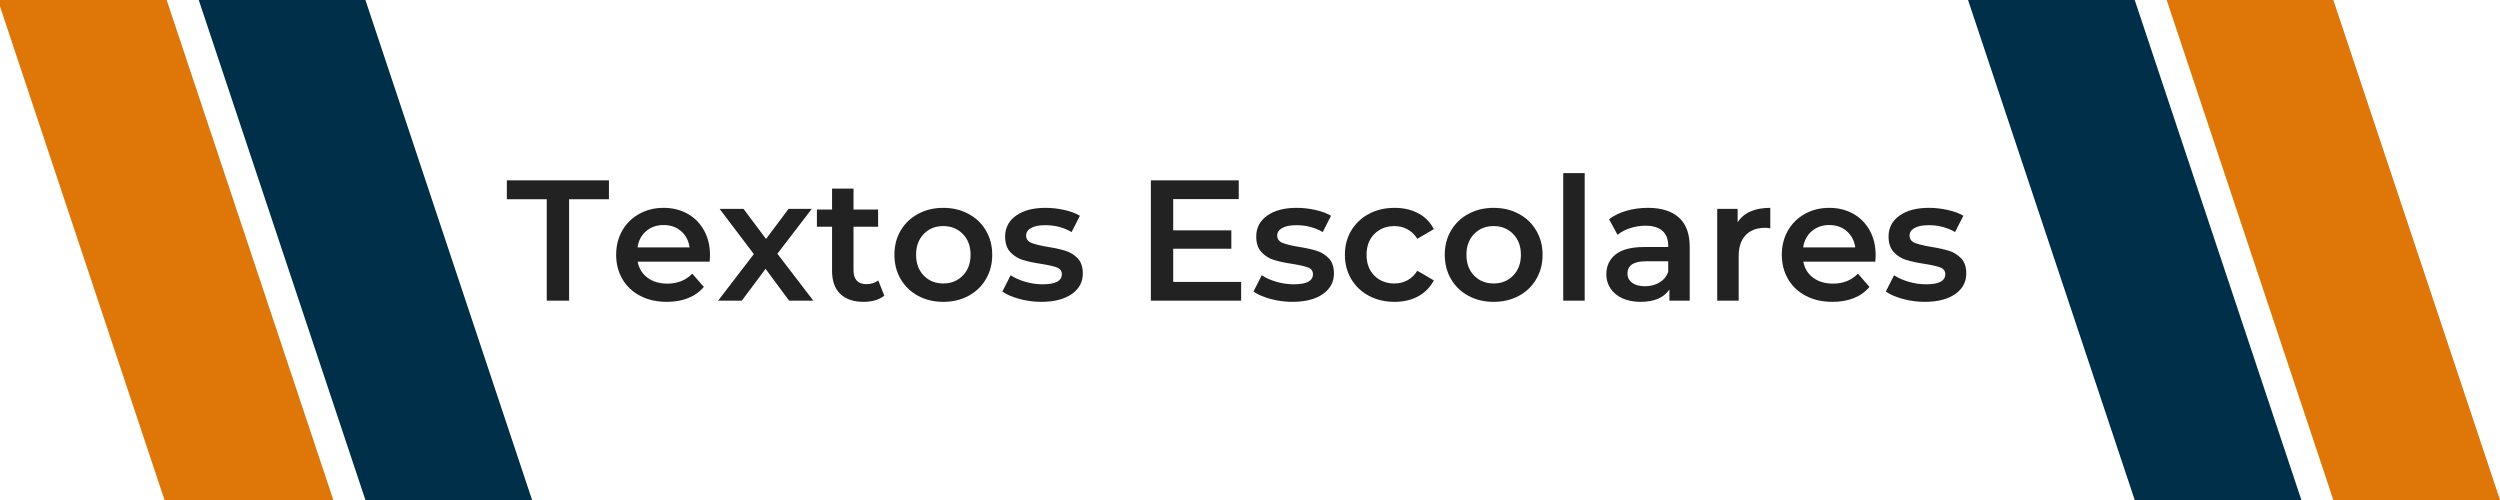
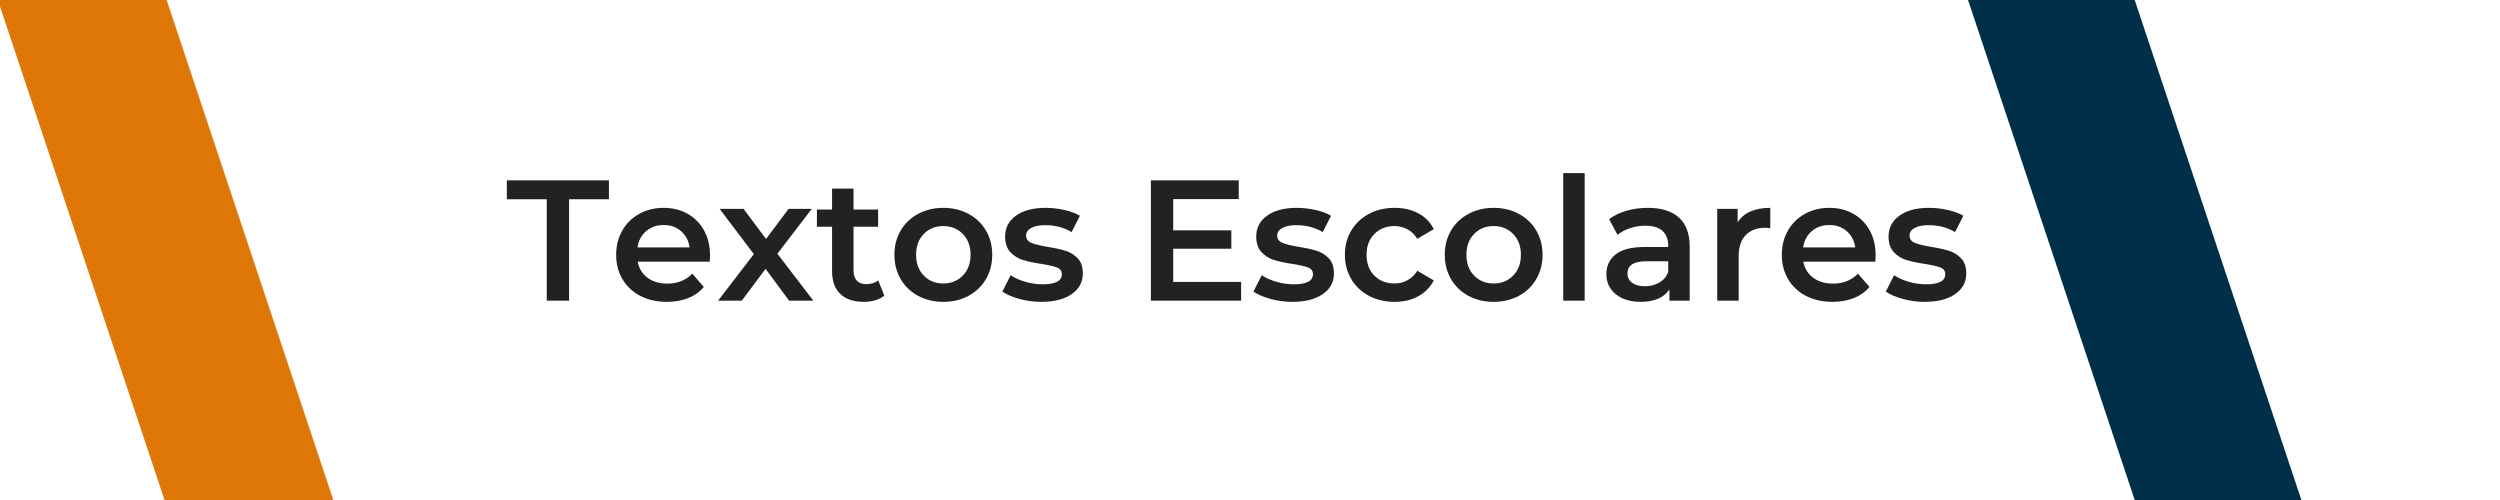
<svg xmlns="http://www.w3.org/2000/svg" width="1000" viewBox="0 0 750 150" height="200" preserveAspectRatio="xMidYMid meet">
  <defs>
    <clipPath id="6692521937">
      <path d="M 0 0 L 100 0 L 100 150 L 0 150 Z M 0 0 " />
    </clipPath>
    <clipPath id="a0c078124f">
      <path d="M 50 0 L -0.641 0 L 49.359 150 L 100 150 Z M 50 0 " />
    </clipPath>
    <clipPath id="4516eba008">
      <path d="M 59.625 0 L 159.625 0 L 159.625 150 L 59.625 150 Z M 59.625 0 " />
    </clipPath>
    <clipPath id="a6888a816b">
      <path d="M 109.625 0 L 59.625 0 L 109.625 150 L 159.625 150 Z M 109.625 0 " />
    </clipPath>
    <clipPath id="b8805d2e98">
-       <path d="M 650 0 L 750 0 L 750 150 L 650 150 Z M 650 0 " />
-     </clipPath>
+       </clipPath>
    <clipPath id="4e5ecfcf96">
      <path d="M 700 0 L 650 0 L 700 150 L 750 150 Z M 700 0 " />
    </clipPath>
    <clipPath id="d0a36401f3">
      <path d="M 590.414 0 L 690.414 0 L 690.414 150 L 590.414 150 Z M 590.414 0 " />
    </clipPath>
    <clipPath id="30e163cda8">
      <path d="M 640.414 0 L 590.414 0 L 640.414 150 L 690.414 150 Z M 640.414 0 " />
    </clipPath>
  </defs>
  <g id="136c4b6a6c">
    <rect x="0" width="750" y="0" height="150" style="fill:#ffffff;fill-opacity:1;stroke:none;" />
    <rect x="0" width="750" y="0" height="150" style="fill:#ffffff;fill-opacity:1;stroke:none;" />
    <g clip-rule="nonzero" clip-path="url(#6692521937)">
      <g clip-rule="nonzero" clip-path="url(#a0c078124f)">
        <path style=" stroke:none;fill-rule:nonzero;fill:#df7608;fill-opacity:1;" d="M -0.641 0 L 100 0 L 100 150.176 L -0.641 150.176 Z M -0.641 0 " />
      </g>
    </g>
    <g clip-rule="nonzero" clip-path="url(#4516eba008)">
      <g clip-rule="nonzero" clip-path="url(#a6888a816b)">
-         <path style=" stroke:none;fill-rule:nonzero;fill:#003049;fill-opacity:1;" d="M 59.625 0 L 159.625 0 L 159.625 150 L 59.625 150 Z M 59.625 0 " />
-       </g>
+         </g>
    </g>
    <g style="fill:#222222;fill-opacity:1;">
      <g transform="translate(151.852, 90.197)">
        <path style="stroke:none" d="M 12.172 -30.422 L 0.203 -30.422 L 0.203 -36.094 L 30.828 -36.094 L 30.828 -30.422 L 18.875 -30.422 L 18.875 0 L 12.172 0 Z M 12.172 -30.422 " />
      </g>
    </g>
    <g style="fill:#222222;fill-opacity:1;">
      <g transform="translate(182.893, 90.197)">
        <path style="stroke:none" d="M 30.109 -13.609 C 30.109 -13.16 30.078 -12.523 30.016 -11.703 L 8.406 -11.703 C 8.781 -9.672 9.766 -8.062 11.359 -6.875 C 12.961 -5.695 14.953 -5.109 17.328 -5.109 C 20.348 -5.109 22.836 -6.102 24.797 -8.094 L 28.25 -4.125 C 27.02 -2.645 25.457 -1.523 23.562 -0.766 C 21.676 -0.016 19.547 0.359 17.172 0.359 C 14.148 0.359 11.484 -0.238 9.172 -1.438 C 6.867 -2.645 5.086 -4.32 3.828 -6.469 C 2.578 -8.613 1.953 -11.047 1.953 -13.766 C 1.953 -16.453 2.562 -18.867 3.781 -21.016 C 5.008 -23.16 6.707 -24.832 8.875 -26.031 C 11.039 -27.238 13.477 -27.844 16.188 -27.844 C 18.875 -27.844 21.273 -27.25 23.391 -26.062 C 25.504 -24.875 27.148 -23.207 28.328 -21.062 C 29.516 -18.914 30.109 -16.43 30.109 -13.609 Z M 16.188 -22.688 C 14.125 -22.688 12.379 -22.078 10.953 -20.859 C 9.523 -19.641 8.66 -18.016 8.359 -15.984 L 23.984 -15.984 C 23.703 -17.973 22.859 -19.586 21.453 -20.828 C 20.047 -22.066 18.289 -22.688 16.188 -22.688 Z M 16.188 -22.688 " />
      </g>
    </g>
    <g style="fill:#222222;fill-opacity:1;">
      <g transform="translate(214.964, 90.197)">
        <path style="stroke:none" d="M 21.766 0 L 14.703 -9.547 L 7.578 0 L 0.469 0 L 11.188 -13.969 L 0.922 -27.531 L 8.094 -27.531 L 14.844 -18.516 L 21.609 -27.531 L 28.562 -27.531 L 18.25 -14.078 L 29.031 0 Z M 21.766 0 " />
      </g>
    </g>
    <g style="fill:#222222;fill-opacity:1;">
      <g transform="translate(244.51, 90.197)">
        <path style="stroke:none" d="M 20.781 -1.5 C 20.02 -0.875 19.098 -0.406 18.016 -0.094 C 16.93 0.207 15.789 0.359 14.594 0.359 C 11.57 0.359 9.234 -0.43 7.578 -2.016 C 5.93 -3.598 5.109 -5.898 5.109 -8.922 L 5.109 -22.172 L 0.562 -22.172 L 0.562 -27.328 L 5.109 -27.328 L 5.109 -33.625 L 11.547 -33.625 L 11.547 -27.328 L 18.922 -27.328 L 18.922 -22.172 L 11.547 -22.172 L 11.547 -9.078 C 11.547 -7.734 11.875 -6.707 12.531 -6 C 13.188 -5.301 14.129 -4.953 15.359 -4.953 C 16.805 -4.953 18.008 -5.328 18.969 -6.078 Z M 20.781 -1.5 " />
      </g>
    </g>
    <g style="fill:#222222;fill-opacity:1;">
      <g transform="translate(266.372, 90.197)">
        <path style="stroke:none" d="M 16.609 0.359 C 13.816 0.359 11.301 -0.238 9.062 -1.438 C 6.832 -2.645 5.086 -4.32 3.828 -6.469 C 2.578 -8.613 1.953 -11.047 1.953 -13.766 C 1.953 -16.484 2.578 -18.906 3.828 -21.031 C 5.086 -23.164 6.832 -24.832 9.062 -26.031 C 11.301 -27.238 13.816 -27.844 16.609 -27.844 C 19.422 -27.844 21.941 -27.238 24.172 -26.031 C 26.41 -24.832 28.156 -23.164 29.406 -21.031 C 30.664 -18.906 31.297 -16.484 31.297 -13.766 C 31.297 -11.047 30.664 -8.613 29.406 -6.469 C 28.156 -4.32 26.41 -2.645 24.172 -1.438 C 21.941 -0.238 19.422 0.359 16.609 0.359 Z M 16.609 -5.156 C 18.973 -5.156 20.926 -5.945 22.469 -7.531 C 24.02 -9.113 24.797 -11.191 24.797 -13.766 C 24.797 -16.348 24.02 -18.426 22.469 -20 C 20.926 -21.582 18.973 -22.375 16.609 -22.375 C 14.234 -22.375 12.281 -21.582 10.75 -20 C 9.219 -18.426 8.453 -16.348 8.453 -13.766 C 8.453 -11.191 9.219 -9.113 10.75 -7.531 C 12.281 -5.945 14.234 -5.156 16.609 -5.156 Z M 16.609 -5.156 " />
      </g>
    </g>
    <g style="fill:#222222;fill-opacity:1;">
      <g transform="translate(299.63, 90.197)">
        <path style="stroke:none" d="M 12.734 0.359 C 10.504 0.359 8.32 0.066 6.188 -0.516 C 4.051 -1.098 2.348 -1.836 1.078 -2.734 L 3.562 -7.625 C 4.801 -6.801 6.285 -6.141 8.016 -5.641 C 9.754 -5.148 11.469 -4.906 13.156 -4.906 C 17 -4.906 18.922 -5.914 18.922 -7.938 C 18.922 -8.906 18.43 -9.578 17.453 -9.953 C 16.473 -10.328 14.898 -10.688 12.734 -11.031 C 10.461 -11.375 8.613 -11.77 7.188 -12.219 C 5.758 -12.664 4.52 -13.445 3.469 -14.562 C 2.426 -15.688 1.906 -17.242 1.906 -19.234 C 1.906 -21.848 2.992 -23.938 5.172 -25.5 C 7.359 -27.062 10.312 -27.844 14.031 -27.844 C 15.914 -27.844 17.801 -27.629 19.688 -27.203 C 21.582 -26.773 23.133 -26.195 24.344 -25.469 L 21.859 -20.578 C 19.523 -21.953 16.895 -22.641 13.969 -22.641 C 12.082 -22.641 10.648 -22.352 9.672 -21.781 C 8.691 -21.219 8.203 -20.473 8.203 -19.547 C 8.203 -18.516 8.723 -17.781 9.766 -17.344 C 10.816 -16.914 12.441 -16.516 14.641 -16.141 C 16.836 -15.797 18.641 -15.398 20.047 -14.953 C 21.461 -14.504 22.676 -13.75 23.688 -12.688 C 24.707 -11.625 25.219 -10.109 25.219 -8.141 C 25.219 -5.566 24.098 -3.504 21.859 -1.953 C 19.629 -0.41 16.586 0.359 12.734 0.359 Z M 12.734 0.359 " />
      </g>
    </g>
    <g style="fill:#222222;fill-opacity:1;">
      <g transform="translate(326.185, 90.197)">
        <path style="stroke:none" d="" />
      </g>
    </g>
    <g style="fill:#222222;fill-opacity:1;">
      <g transform="translate(340.416, 90.197)">
        <path style="stroke:none" d="M 31.922 -5.625 L 31.922 0 L 4.844 0 L 4.844 -36.094 L 31.203 -36.094 L 31.203 -30.469 L 11.547 -30.469 L 11.547 -21.094 L 28.984 -21.094 L 28.984 -15.578 L 11.547 -15.578 L 11.547 -5.625 Z M 31.922 -5.625 " />
      </g>
    </g>
    <g style="fill:#222222;fill-opacity:1;">
      <g transform="translate(374.963, 90.197)">
        <path style="stroke:none" d="M 12.734 0.359 C 10.504 0.359 8.32 0.066 6.188 -0.516 C 4.051 -1.098 2.348 -1.836 1.078 -2.734 L 3.562 -7.625 C 4.801 -6.801 6.285 -6.141 8.016 -5.641 C 9.754 -5.148 11.469 -4.906 13.156 -4.906 C 17 -4.906 18.922 -5.914 18.922 -7.938 C 18.922 -8.906 18.43 -9.578 17.453 -9.953 C 16.473 -10.328 14.898 -10.688 12.734 -11.031 C 10.461 -11.375 8.613 -11.77 7.188 -12.219 C 5.758 -12.664 4.52 -13.445 3.469 -14.562 C 2.426 -15.688 1.906 -17.242 1.906 -19.234 C 1.906 -21.848 2.992 -23.938 5.172 -25.5 C 7.359 -27.062 10.312 -27.844 14.031 -27.844 C 15.914 -27.844 17.801 -27.629 19.688 -27.203 C 21.582 -26.773 23.133 -26.195 24.344 -25.469 L 21.859 -20.578 C 19.523 -21.953 16.895 -22.641 13.969 -22.641 C 12.082 -22.641 10.648 -22.352 9.672 -21.781 C 8.691 -21.219 8.203 -20.473 8.203 -19.547 C 8.203 -18.516 8.723 -17.781 9.766 -17.344 C 10.816 -16.914 12.441 -16.516 14.641 -16.141 C 16.836 -15.797 18.641 -15.398 20.047 -14.953 C 21.461 -14.504 22.676 -13.75 23.688 -12.688 C 24.707 -11.625 25.219 -10.109 25.219 -8.141 C 25.219 -5.566 24.098 -3.504 21.859 -1.953 C 19.629 -0.41 16.586 0.359 12.734 0.359 Z M 12.734 0.359 " />
      </g>
    </g>
    <g style="fill:#222222;fill-opacity:1;">
      <g transform="translate(401.517, 90.197)">
        <path style="stroke:none" d="M 16.859 0.359 C 14.004 0.359 11.441 -0.238 9.172 -1.438 C 6.91 -2.645 5.141 -4.32 3.859 -6.469 C 2.586 -8.613 1.953 -11.047 1.953 -13.766 C 1.953 -16.484 2.586 -18.906 3.859 -21.031 C 5.141 -23.164 6.906 -24.832 9.156 -26.031 C 11.406 -27.238 13.973 -27.844 16.859 -27.844 C 19.578 -27.844 21.957 -27.289 24 -26.188 C 26.051 -25.094 27.594 -23.516 28.625 -21.453 L 23.672 -18.562 C 22.879 -19.832 21.891 -20.785 20.703 -21.422 C 19.516 -22.055 18.219 -22.375 16.812 -22.375 C 14.406 -22.375 12.41 -21.594 10.828 -20.031 C 9.242 -18.469 8.453 -16.379 8.453 -13.766 C 8.453 -11.148 9.234 -9.062 10.797 -7.5 C 12.367 -5.938 14.375 -5.156 16.812 -5.156 C 18.219 -5.156 19.516 -5.473 20.703 -6.109 C 21.891 -6.742 22.879 -7.695 23.672 -8.969 L 28.625 -6.078 C 27.551 -4.016 25.992 -2.426 23.953 -1.312 C 21.91 -0.195 19.547 0.359 16.859 0.359 Z M 16.859 0.359 " />
      </g>
    </g>
    <g style="fill:#222222;fill-opacity:1;">
      <g transform="translate(431.475, 90.197)">
        <path style="stroke:none" d="M 16.609 0.359 C 13.816 0.359 11.301 -0.238 9.062 -1.438 C 6.832 -2.645 5.086 -4.32 3.828 -6.469 C 2.578 -8.613 1.953 -11.047 1.953 -13.766 C 1.953 -16.484 2.578 -18.906 3.828 -21.031 C 5.086 -23.164 6.832 -24.832 9.062 -26.031 C 11.301 -27.238 13.816 -27.844 16.609 -27.844 C 19.422 -27.844 21.941 -27.238 24.172 -26.031 C 26.41 -24.832 28.156 -23.164 29.406 -21.031 C 30.664 -18.906 31.297 -16.484 31.297 -13.766 C 31.297 -11.047 30.664 -8.613 29.406 -6.469 C 28.156 -4.32 26.41 -2.645 24.172 -1.438 C 21.941 -0.238 19.422 0.359 16.609 0.359 Z M 16.609 -5.156 C 18.973 -5.156 20.926 -5.945 22.469 -7.531 C 24.02 -9.113 24.797 -11.191 24.797 -13.766 C 24.797 -16.348 24.02 -18.426 22.469 -20 C 20.926 -21.582 18.973 -22.375 16.609 -22.375 C 14.234 -22.375 12.281 -21.582 10.75 -20 C 9.219 -18.426 8.453 -16.348 8.453 -13.766 C 8.453 -11.191 9.219 -9.113 10.75 -7.531 C 12.281 -5.945 14.234 -5.156 16.609 -5.156 Z M 16.609 -5.156 " />
      </g>
    </g>
    <g style="fill:#222222;fill-opacity:1;">
      <g transform="translate(464.733, 90.197)">
        <path style="stroke:none" d="M 4.234 -38.266 L 10.672 -38.266 L 10.672 0 L 4.234 0 Z M 4.234 -38.266 " />
      </g>
    </g>
    <g style="fill:#222222;fill-opacity:1;">
      <g transform="translate(479.634, 90.197)">
        <path style="stroke:none" d="M 14.75 -27.844 C 18.801 -27.844 21.898 -26.867 24.047 -24.922 C 26.203 -22.984 27.281 -20.055 27.281 -16.141 L 27.281 0 L 21.188 0 L 21.188 -3.359 C 20.395 -2.148 19.27 -1.227 17.812 -0.594 C 16.352 0.039 14.594 0.359 12.531 0.359 C 10.469 0.359 8.66 0.008 7.109 -0.688 C 5.566 -1.395 4.375 -2.375 3.531 -3.625 C 2.688 -4.883 2.266 -6.305 2.266 -7.891 C 2.266 -10.367 3.18 -12.352 5.016 -13.844 C 6.859 -15.344 9.758 -16.094 13.719 -16.094 L 20.828 -16.094 L 20.828 -16.5 C 20.828 -18.426 20.25 -19.906 19.094 -20.938 C 17.945 -21.969 16.238 -22.484 13.969 -22.484 C 12.426 -22.484 10.906 -22.238 9.406 -21.75 C 7.914 -21.27 6.656 -20.602 5.625 -19.75 L 3.094 -24.438 C 4.539 -25.539 6.273 -26.383 8.297 -26.969 C 10.328 -27.551 12.477 -27.844 14.75 -27.844 Z M 13.875 -4.328 C 15.488 -4.328 16.922 -4.695 18.172 -5.438 C 19.43 -6.176 20.316 -7.234 20.828 -8.609 L 20.828 -11.812 L 14.188 -11.812 C 10.469 -11.812 8.609 -10.586 8.609 -8.141 C 8.609 -6.973 9.07 -6.047 10 -5.359 C 10.926 -4.672 12.219 -4.328 13.875 -4.328 Z M 13.875 -4.328 " />
      </g>
    </g>
    <g style="fill:#222222;fill-opacity:1;">
      <g transform="translate(510.933, 90.197)">
        <path style="stroke:none" d="M 10.359 -23.516 C 12.223 -26.398 15.488 -27.844 20.156 -27.844 L 20.156 -21.703 C 19.613 -21.805 19.117 -21.859 18.672 -21.859 C 16.16 -21.859 14.195 -21.129 12.781 -19.672 C 11.375 -18.211 10.672 -16.109 10.672 -13.359 L 10.672 0 L 4.234 0 L 4.234 -27.531 L 10.359 -27.531 Z M 10.359 -23.516 " />
      </g>
    </g>
    <g style="fill:#222222;fill-opacity:1;">
      <g transform="translate(532.589, 90.197)">
        <path style="stroke:none" d="M 30.109 -13.609 C 30.109 -13.16 30.078 -12.523 30.016 -11.703 L 8.406 -11.703 C 8.781 -9.672 9.766 -8.062 11.359 -6.875 C 12.961 -5.695 14.953 -5.109 17.328 -5.109 C 20.348 -5.109 22.836 -6.102 24.797 -8.094 L 28.25 -4.125 C 27.02 -2.645 25.457 -1.523 23.562 -0.766 C 21.676 -0.016 19.547 0.359 17.172 0.359 C 14.148 0.359 11.484 -0.238 9.172 -1.438 C 6.867 -2.645 5.086 -4.32 3.828 -6.469 C 2.578 -8.613 1.953 -11.047 1.953 -13.766 C 1.953 -16.453 2.562 -18.867 3.781 -21.016 C 5.008 -23.16 6.707 -24.832 8.875 -26.031 C 11.039 -27.238 13.477 -27.844 16.188 -27.844 C 18.875 -27.844 21.273 -27.25 23.391 -26.062 C 25.504 -24.875 27.148 -23.207 28.328 -21.062 C 29.516 -18.914 30.109 -16.43 30.109 -13.609 Z M 16.188 -22.688 C 14.125 -22.688 12.379 -22.078 10.953 -20.859 C 9.523 -19.641 8.66 -18.016 8.359 -15.984 L 23.984 -15.984 C 23.703 -17.973 22.859 -19.586 21.453 -20.828 C 20.047 -22.066 18.289 -22.688 16.188 -22.688 Z M 16.188 -22.688 " />
      </g>
    </g>
    <g style="fill:#222222;fill-opacity:1;">
      <g transform="translate(564.661, 90.197)">
        <path style="stroke:none" d="M 12.734 0.359 C 10.504 0.359 8.32 0.066 6.188 -0.516 C 4.051 -1.098 2.348 -1.836 1.078 -2.734 L 3.562 -7.625 C 4.801 -6.801 6.285 -6.141 8.016 -5.641 C 9.754 -5.148 11.469 -4.906 13.156 -4.906 C 17 -4.906 18.922 -5.914 18.922 -7.938 C 18.922 -8.906 18.43 -9.578 17.453 -9.953 C 16.473 -10.328 14.898 -10.688 12.734 -11.031 C 10.461 -11.375 8.613 -11.77 7.188 -12.219 C 5.758 -12.664 4.52 -13.445 3.469 -14.562 C 2.426 -15.688 1.906 -17.242 1.906 -19.234 C 1.906 -21.848 2.992 -23.938 5.172 -25.5 C 7.359 -27.062 10.312 -27.844 14.031 -27.844 C 15.914 -27.844 17.801 -27.629 19.688 -27.203 C 21.582 -26.773 23.133 -26.195 24.344 -25.469 L 21.859 -20.578 C 19.523 -21.953 16.895 -22.641 13.969 -22.641 C 12.082 -22.641 10.648 -22.352 9.672 -21.781 C 8.691 -21.219 8.203 -20.473 8.203 -19.547 C 8.203 -18.516 8.723 -17.781 9.766 -17.344 C 10.816 -16.914 12.441 -16.516 14.641 -16.141 C 16.836 -15.797 18.641 -15.398 20.047 -14.953 C 21.461 -14.504 22.676 -13.75 23.688 -12.688 C 24.707 -11.625 25.219 -10.109 25.219 -8.141 C 25.219 -5.566 24.098 -3.504 21.859 -1.953 C 19.629 -0.41 16.586 0.359 12.734 0.359 Z M 12.734 0.359 " />
      </g>
    </g>
    <g style="fill:#222222;fill-opacity:1;">
      <g transform="translate(591.223, 90.197)">
        <path style="stroke:none" d="" />
      </g>
    </g>
    <g style="fill:#222222;fill-opacity:1;">
      <g transform="translate(605.454, 90.197)">
        <path style="stroke:none" d="" />
      </g>
    </g>
    <g style="fill:#222222;fill-opacity:1;">
      <g transform="translate(619.686, 90.197)">
        <path style="stroke:none" d="" />
      </g>
    </g>
    <g style="fill:#222222;fill-opacity:1;">
      <g transform="translate(633.917, 90.197)">
        <path style="stroke:none" d="" />
      </g>
    </g>
    <g style="fill:#222222;fill-opacity:1;">
      <g transform="translate(648.148, 90.197)">
        <path style="stroke:none" d="" />
      </g>
    </g>
    <g style="fill:#222222;fill-opacity:1;">
      <g transform="translate(662.379, 90.197)">
        <path style="stroke:none" d="" />
      </g>
    </g>
    <g clip-rule="nonzero" clip-path="url(#b8805d2e98)">
      <g clip-rule="nonzero" clip-path="url(#4e5ecfcf96)">
        <path style=" stroke:none;fill-rule:nonzero;fill:#df7608;fill-opacity:1;" d="M 650 0 L 750 0 L 750 150 L 650 150 Z M 650 0 " />
      </g>
    </g>
    <g clip-rule="nonzero" clip-path="url(#d0a36401f3)">
      <g clip-rule="nonzero" clip-path="url(#30e163cda8)">
        <path style=" stroke:none;fill-rule:nonzero;fill:#003049;fill-opacity:1;" d="M 590.414 0 L 690.414 0 L 690.414 150 L 590.414 150 Z M 590.414 0 " />
      </g>
    </g>
  </g>
</svg>